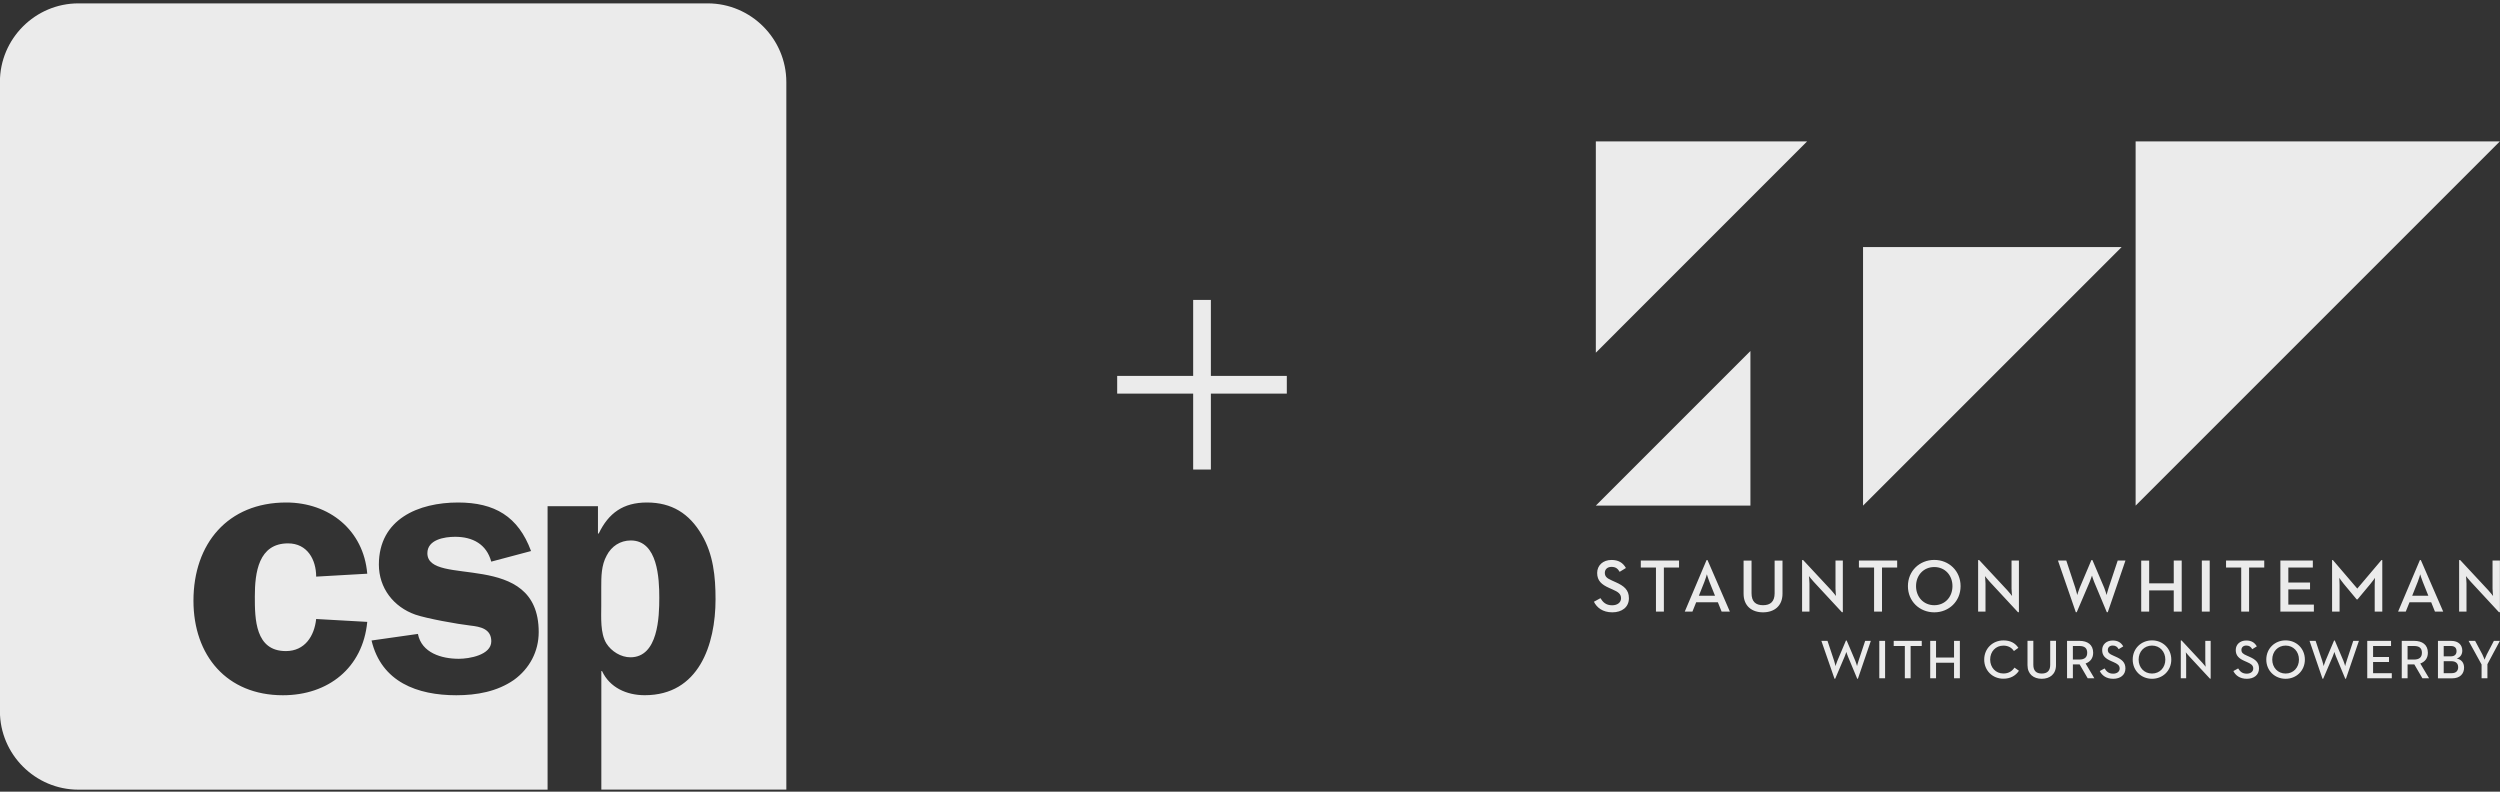
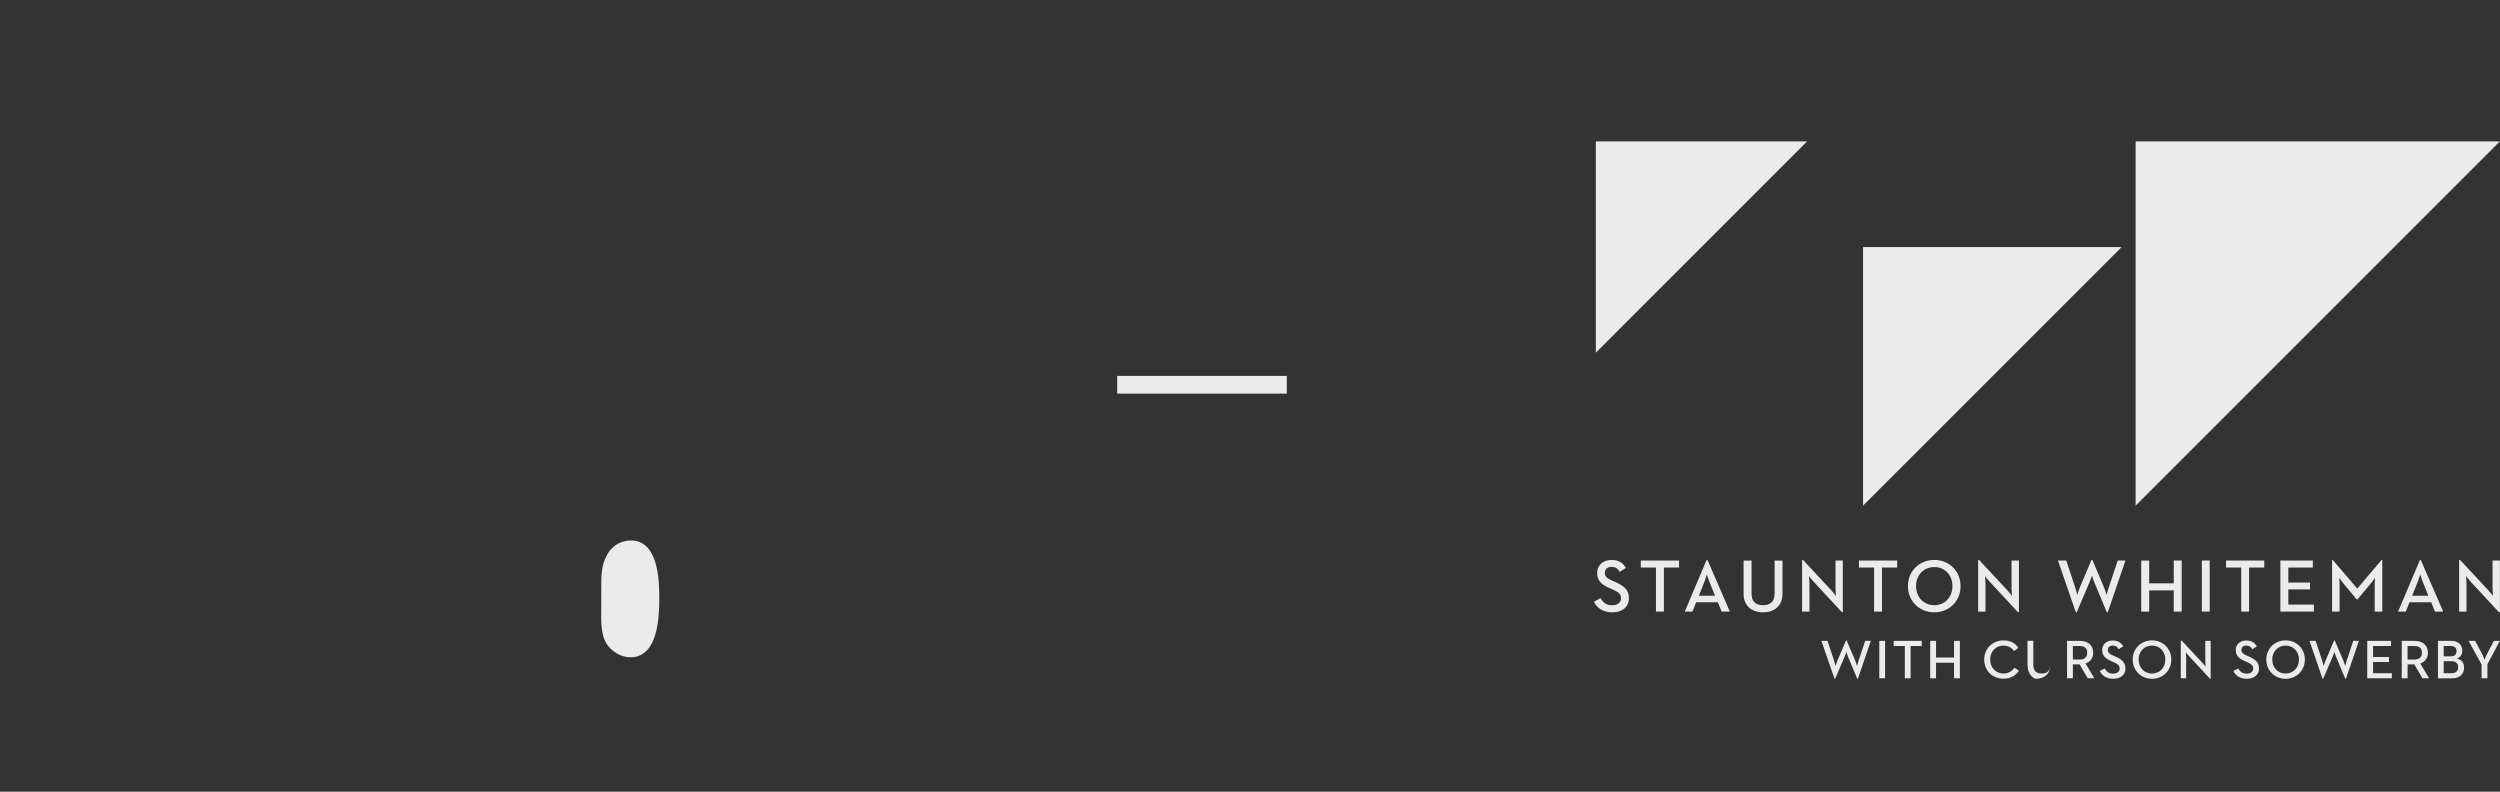
<svg xmlns="http://www.w3.org/2000/svg" version="1.1" x="0px" y="0px" viewBox="0 0 600 190" style="enable-background:new 0 0 600 190;" xml:space="preserve">
  <rect x="0" y="0" width="600" height="190" fill="#333333" stroke="none" />
  <style type="text/css"> .st0{display:none;} .st1{fill:none;} .st2{opacity:0.9;} .st3{clip-path:url(#SVGID_00000076590349115150741800000017885680140015389375_);} .st4{fill:#212121;} .st5{opacity:0.05;fill:url(#);} .st6{fill:#899351;} .st7{fill:#1D1D1B;} .st8{opacity:0.06;fill:url(#);} .st9{fill:#FFFFFF;} .st10{fill:#96A051;} .st11{fill:#343432;} .st12{fill:#6591AD;} .st13{fill:none;stroke:#6591AD;stroke-width:1.708;stroke-miterlimit:10;} .st14{fill:none;stroke:#6591AD;stroke-width:2;stroke-miterlimit:10;} .st15{fill:#3A3B3B;} .st16{fill:#569795;} .st17{fill:#020000;} .st18{opacity:0.05;} .st19{display:inline;fill:#C90613;} .st20{display:inline;fill:#1D1D1B;} .st21{display:inline;fill:#383835;} .st22{display:inline;fill:#C4898F;} .st23{display:inline;} .st24{fill:#D6D6D6;} .st25{display:inline;fill:none;} </style>
  <g id="DESIGNS"> </g>
  <g id="_x2F__x2F__x2F__x2F__x2F__x2F__-------__x2F__x2F__x2F__x2F__x2F__x2F_" class="st0"> </g>
  <g id="_x31_2_COL_BOOTSTRAP_1140PX"> </g>
  <g id="NEW_16_COL"> </g>
  <g id="CONTENT" class="st2">
    <g>
      <g>
        <polygon class="st9" points="383,33.93 383,84.65 433.71,33.93 " />
        <polygon class="st9" points="512.55,33.93 512.55,121.35 599.97,33.93 " />
        <polygon class="st9" points="447.13,59.29 447.13,121.35 509.2,59.29 " />
-         <polygon class="st9" points="383,121.34 420.1,121.34 420.1,84.24 " />
        <g>
          <path class="st9" d="M386.96,146.96c2.31,0,3.98-1.24,3.98-3.39c0-1.96-1.12-2.94-3.21-3.86l-0.8-0.36 c-1.24-0.54-1.77-0.96-1.77-1.87c0-0.83,0.61-1.43,1.59-1.43c0.96,0,1.5,0.38,1.97,1.19l1.5-0.92 c-0.74-1.31-1.84-1.93-3.46-1.93c-2.04,0-3.44,1.3-3.44,3.12c0,1.89,1.08,2.79,2.86,3.59l0.81,0.36 c1.34,0.59,2.06,1.06,2.06,2.13c0,1.01-0.88,1.68-2.13,1.68c-1.5,0-2.24-0.76-2.81-1.71l-1.57,0.86 C383.23,145.81,384.63,146.96,386.96,146.96 M397.44,146.79h1.89v-10.58h3.64v-1.68h-9.18v1.68h3.64V146.79z M404.34,146.79 h1.84l0.9-2.24h5.21l0.9,2.24h1.98l-5.37-12.38h-0.22L404.34,146.79z M407.73,142.97l1.33-3.34c0.29-0.7,0.58-1.75,0.59-1.8 c0.02,0.09,0.34,1.14,0.61,1.8l1.34,3.34H407.73z M423.13,146.96c2.65,0,4.67-1.49,4.67-4.47v-7.95h-1.89v7.84 c0,1.98-0.99,2.87-2.78,2.87s-2.76-0.88-2.76-2.87v-7.84h-1.91v7.95C418.46,145.46,420.46,146.96,423.13,146.96 M442.05,146.92 h0.23v-12.39h-1.76v6.74c0,0.69,0.12,1.77,0.12,1.77s-0.67-0.87-1.13-1.37l-6.76-7.26h-0.25v12.38h1.77v-6.76 c0-0.76-0.13-1.77-0.13-1.77s0.67,0.85,1.15,1.37L442.05,146.92z M449.79,146.79h1.89v-10.58h3.64v-1.68h-9.18v1.68h3.64V146.79 z M464.23,146.96c3.5,0,6.31-2.63,6.31-6.29c0-3.66-2.81-6.29-6.31-6.29c-3.52,0-6.33,2.63-6.33,6.29 C457.9,144.33,460.71,146.96,464.23,146.96 M464.23,145.25c-2.56,0-4.38-1.96-4.38-4.58s1.82-4.58,4.38-4.58 c2.56,0,4.36,1.97,4.36,4.58S466.79,145.25,464.23,145.25 M484.3,146.92h0.24v-12.39h-1.77v6.74c0,0.69,0.13,1.77,0.13,1.77 s-0.67-0.87-1.14-1.37l-6.76-7.26h-0.25v12.38h1.77v-6.76c0-0.76-0.13-1.77-0.13-1.77s0.67,0.85,1.15,1.37L484.3,146.92z M498.19,146.92h0.23l3.12-7.3c0.23-0.58,0.52-1.44,0.54-1.48c0.02,0.05,0.25,0.9,0.5,1.48l3.05,7.3h0.24l4.24-12.39h-1.86 l-2.17,6.53c-0.23,0.67-0.49,1.69-0.49,1.75c-0.04-0.11-0.3-1.1-0.58-1.75l-2.83-6.65h-0.24l-2.81,6.65 c-0.29,0.69-0.58,1.69-0.59,1.75c-0.02-0.07-0.25-1.08-0.47-1.75l-2.16-6.53h-2L498.19,146.92z M513.89,146.79h1.91v-5.1h5.9 v5.1h1.91v-12.26h-1.91V140h-5.9v-5.46h-1.91V146.79z M528.44,146.79h1.89v-12.26h-1.89V146.79z M537.89,146.79h1.89v-10.58 h3.64v-1.68h-9.17v1.68h3.64V146.79z M547.29,146.79h8.04v-1.68h-6.13v-3.66h5.21v-1.64h-5.21v-3.61h5.88v-1.68h-7.79V146.79z M559.68,146.79h1.82v-6.36c0-0.67-0.07-1.71-0.07-1.75c0.05,0.07,0.63,0.94,1.08,1.46l3.09,3.71h0.21l3.09-3.71 c0.48-0.54,1.06-1.42,1.1-1.46c0,0.04-0.07,1.08-0.07,1.75v6.36h1.82v-12.38h-0.2l-5.8,6.85l-5.86-6.85h-0.19V146.79z M575.54,146.79h1.84l0.9-2.24h5.21l0.9,2.24h1.98l-5.37-12.38h-0.22L575.54,146.79z M578.93,142.97l1.33-3.34 c0.29-0.7,0.58-1.75,0.59-1.8c0.02,0.09,0.34,1.14,0.61,1.8l1.34,3.34H578.93z M599.74,146.92h0.24v-12.39h-1.77v6.74 c0,0.69,0.13,1.77,0.13,1.77s-0.67-0.87-1.14-1.37l-6.76-7.26h-0.25v12.38h1.77v-6.76c0-0.76-0.13-1.77-0.13-1.77 s0.67,0.85,1.16,1.37L599.74,146.92z" />
-           <path class="st9" d="M595.59,159.5l-3.13-5.69h1.57l1.73,3.24c0.25,0.49,0.54,1.28,0.54,1.28s0.29-0.78,0.54-1.28l1.69-3.24 h1.44l-2.99,5.6v3.38h-1.4V159.5z M588.43,161.56c1.03,0,1.53-0.58,1.53-1.43c0-0.89-0.55-1.44-1.61-1.44h-1.86v2.87H588.43z M588.21,157.52c0.94,0,1.36-0.5,1.36-1.24c0-0.75-0.41-1.24-1.39-1.24h-1.69v2.48H588.21z M585.09,153.81h3.2 c1.78,0,2.66,1.03,2.66,2.34c0,0.9-0.46,1.62-1.33,1.89c1.08,0.25,1.76,0.95,1.76,2.21c0,1.45-0.98,2.55-2.85,2.55h-3.42V153.81 z M579.38,158.29c1.19,0,1.88-0.49,1.88-1.63c0-1.16-0.7-1.62-1.88-1.62h-1.56v3.25H579.38z M576.42,153.81h3.01 c1.85,0,3.26,0.87,3.26,2.85c0,1.34-0.73,2.19-1.82,2.58l2.11,3.55h-1.6l-1.94-3.33h-1.62v3.33h-1.4V153.81z M568.14,153.81 h5.71v1.23h-4.31v2.64h3.82v1.2h-3.82v2.68h4.49v1.23h-5.89V153.81z M554.29,153.81h1.46l1.59,4.78 c0.16,0.49,0.33,1.23,0.34,1.28c0.01-0.04,0.23-0.78,0.44-1.28l2.06-4.87h0.17l2.07,4.87c0.2,0.47,0.4,1.2,0.42,1.28 c0-0.04,0.19-0.79,0.36-1.28l1.58-4.78h1.36l-3.11,9.08h-0.17l-2.23-5.35c-0.18-0.42-0.36-1.04-0.37-1.08 c-0.01,0.03-0.22,0.66-0.4,1.08l-2.29,5.35h-0.17L554.29,153.81z M551.75,158.3c0-1.92-1.32-3.36-3.2-3.36 c-1.87,0-3.21,1.44-3.21,3.36c0,1.91,1.34,3.35,3.21,3.35C550.42,161.65,551.75,160.21,551.75,158.3 M543.91,158.3 c0-2.68,2.06-4.61,4.64-4.61c2.56,0,4.62,1.93,4.62,4.61c0,2.68-2.06,4.61-4.62,4.61C545.97,162.91,543.91,160.98,543.91,158.3 M536.01,161.05l1.15-0.63c0.42,0.7,0.96,1.26,2.06,1.26c0.91,0,1.56-0.49,1.56-1.23c0-0.78-0.53-1.13-1.51-1.56l-0.59-0.26 c-1.31-0.58-2.1-1.24-2.1-2.63c0-1.33,1.03-2.28,2.52-2.28c1.19,0,1.99,0.45,2.54,1.41l-1.1,0.67 c-0.34-0.59-0.74-0.87-1.44-0.87c-0.71,0-1.16,0.44-1.16,1.04c0,0.67,0.38,0.98,1.29,1.37l0.58,0.26 c1.53,0.67,2.35,1.39,2.35,2.83c0,1.57-1.23,2.48-2.92,2.48C537.54,162.91,536.51,162.07,536.01,161.05 M525.44,157.55 c-0.36-0.38-0.85-1-0.85-1s0.09,0.74,0.09,1.29v4.95h-1.29v-9.08h0.19l4.95,5.32c0.35,0.37,0.83,1,0.83,1s-0.09-0.79-0.09-1.29 v-4.94h1.29v9.08h-0.17L525.44,157.55z M519.68,158.3c0-1.92-1.32-3.36-3.2-3.36c-1.88,0-3.21,1.44-3.21,3.36 c0,1.91,1.33,3.35,3.21,3.35C518.36,161.65,519.68,160.21,519.68,158.3 M511.85,158.3c0-2.68,2.06-4.61,4.64-4.61 c2.56,0,4.62,1.93,4.62,4.61c0,2.68-2.06,4.61-4.62,4.61C513.91,162.91,511.85,160.98,511.85,158.3 M503.95,161.05l1.15-0.63 c0.42,0.7,0.96,1.26,2.06,1.26c0.91,0,1.56-0.49,1.56-1.23c0-0.78-0.53-1.13-1.51-1.56l-0.59-0.26c-1.31-0.58-2.1-1.24-2.1-2.63 c0-1.33,1.03-2.28,2.52-2.28c1.19,0,2,0.45,2.54,1.41l-1.1,0.67c-0.34-0.59-0.74-0.87-1.44-0.87c-0.71,0-1.16,0.44-1.16,1.04 c0,0.67,0.38,0.98,1.29,1.37l0.58,0.26c1.53,0.67,2.35,1.39,2.35,2.83c0,1.57-1.23,2.48-2.92,2.48 C505.48,162.91,504.45,162.07,503.95,161.05 M499.05,158.29c1.19,0,1.88-0.49,1.88-1.63c0-1.16-0.7-1.62-1.88-1.62h-1.56v3.25 H499.05z M496.09,153.81h3.01c1.85,0,3.26,0.87,3.26,2.85c0,1.34-0.73,2.19-1.82,2.58l2.11,3.55h-1.6l-1.94-3.33h-1.62v3.33 h-1.4V153.81z M486.6,159.63v-5.83h1.4v5.75c0,1.45,0.71,2.1,2.02,2.1c1.31,0,2.03-0.65,2.03-2.1v-5.75h1.39v5.83 c0,2.18-1.48,3.28-3.42,3.28C488.07,162.91,486.6,161.81,486.6,159.63 M476.21,158.3c0-2.68,2.06-4.6,4.61-4.6 c1.61,0,2.8,0.59,3.59,1.78l-1.07,0.77c-0.5-0.78-1.35-1.3-2.52-1.3c-1.86,0-3.18,1.43-3.18,3.34c0,1.91,1.32,3.35,3.18,3.35 c1.24,0,2.07-0.55,2.66-1.41l1.07,0.75c-0.78,1.19-2.05,1.91-3.73,1.91C478.27,162.91,476.21,160.98,476.21,158.3 M463.25,153.81h1.4v4h4.32v-4h1.4v8.98h-1.4v-3.74h-4.32v3.74h-1.4V153.81z M457.16,155.04h-2.67v-1.23h6.73v1.23h-2.67v7.75 h-1.39V155.04z M451.03,153.81h1.39v8.98h-1.39V153.81z M437.13,153.81h1.47l1.59,4.78c0.16,0.49,0.33,1.23,0.34,1.28 c0.01-0.04,0.23-0.78,0.44-1.28l2.06-4.87h0.17l2.07,4.87c0.2,0.47,0.4,1.2,0.42,1.28c0-0.04,0.19-0.79,0.36-1.28l1.59-4.78 h1.36l-3.1,9.08h-0.17l-2.23-5.35c-0.19-0.42-0.36-1.04-0.37-1.08c-0.01,0.03-0.22,0.66-0.4,1.08l-2.28,5.35h-0.17 L437.13,153.81z" />
+           <path class="st9" d="M595.59,159.5l-3.13-5.69h1.57l1.73,3.24c0.25,0.49,0.54,1.28,0.54,1.28s0.29-0.78,0.54-1.28l1.69-3.24 h1.44l-2.99,5.6v3.38h-1.4V159.5z M588.43,161.56c1.03,0,1.53-0.58,1.53-1.43c0-0.89-0.55-1.44-1.61-1.44h-1.86v2.87H588.43z M588.21,157.52c0.94,0,1.36-0.5,1.36-1.24c0-0.75-0.41-1.24-1.39-1.24h-1.69v2.48H588.21z M585.09,153.81h3.2 c1.78,0,2.66,1.03,2.66,2.34c0,0.9-0.46,1.62-1.33,1.89c1.08,0.25,1.76,0.95,1.76,2.21c0,1.45-0.98,2.55-2.85,2.55h-3.42V153.81 z M579.38,158.29c1.19,0,1.88-0.49,1.88-1.63c0-1.16-0.7-1.62-1.88-1.62h-1.56v3.25H579.38z M576.42,153.81h3.01 c1.85,0,3.26,0.87,3.26,2.85c0,1.34-0.73,2.19-1.82,2.58l2.11,3.55h-1.6l-1.94-3.33h-1.62v3.33h-1.4V153.81z M568.14,153.81 h5.71v1.23h-4.31v2.64h3.82v1.2h-3.82v2.68h4.49v1.23h-5.89V153.81z M554.29,153.81h1.46l1.59,4.78 c0.16,0.49,0.33,1.23,0.34,1.28c0.01-0.04,0.23-0.78,0.44-1.28l2.06-4.87h0.17l2.07,4.87c0.2,0.47,0.4,1.2,0.42,1.28 c0-0.04,0.19-0.79,0.36-1.28l1.58-4.78h1.36l-3.11,9.08h-0.17l-2.23-5.35c-0.18-0.42-0.36-1.04-0.37-1.08 c-0.01,0.03-0.22,0.66-0.4,1.08l-2.29,5.35h-0.17L554.29,153.81z M551.75,158.3c0-1.92-1.32-3.36-3.2-3.36 c-1.87,0-3.21,1.44-3.21,3.36c0,1.91,1.34,3.35,3.21,3.35C550.42,161.65,551.75,160.21,551.75,158.3 M543.91,158.3 c0-2.68,2.06-4.61,4.64-4.61c2.56,0,4.62,1.93,4.62,4.61c0,2.68-2.06,4.61-4.62,4.61C545.97,162.91,543.91,160.98,543.91,158.3 M536.01,161.05l1.15-0.63c0.42,0.7,0.96,1.26,2.06,1.26c0.91,0,1.56-0.49,1.56-1.23c0-0.78-0.53-1.13-1.51-1.56l-0.59-0.26 c-1.31-0.58-2.1-1.24-2.1-2.63c0-1.33,1.03-2.28,2.52-2.28c1.19,0,1.99,0.45,2.54,1.41l-1.1,0.67 c-0.34-0.59-0.74-0.87-1.44-0.87c-0.71,0-1.16,0.44-1.16,1.04c0,0.67,0.38,0.98,1.29,1.37l0.58,0.26 c1.53,0.67,2.35,1.39,2.35,2.83c0,1.57-1.23,2.48-2.92,2.48C537.54,162.91,536.51,162.07,536.01,161.05 M525.44,157.55 c-0.36-0.38-0.85-1-0.85-1s0.09,0.74,0.09,1.29v4.95h-1.29v-9.08h0.19l4.95,5.32c0.35,0.37,0.83,1,0.83,1s-0.09-0.79-0.09-1.29 v-4.94h1.29v9.08h-0.17L525.44,157.55z M519.68,158.3c0-1.92-1.32-3.36-3.2-3.36c-1.88,0-3.21,1.44-3.21,3.36 c0,1.91,1.33,3.35,3.21,3.35C518.36,161.65,519.68,160.21,519.68,158.3 M511.85,158.3c0-2.68,2.06-4.61,4.64-4.61 c2.56,0,4.62,1.93,4.62,4.61c0,2.68-2.06,4.61-4.62,4.61C513.91,162.91,511.85,160.98,511.85,158.3 M503.95,161.05l1.15-0.63 c0.42,0.7,0.96,1.26,2.06,1.26c0.91,0,1.56-0.49,1.56-1.23c0-0.78-0.53-1.13-1.51-1.56l-0.59-0.26c-1.31-0.58-2.1-1.24-2.1-2.63 c0-1.33,1.03-2.28,2.52-2.28c1.19,0,2,0.45,2.54,1.41l-1.1,0.67c-0.34-0.59-0.74-0.87-1.44-0.87c-0.71,0-1.16,0.44-1.16,1.04 c0,0.67,0.38,0.98,1.29,1.37l0.58,0.26c1.53,0.67,2.35,1.39,2.35,2.83c0,1.57-1.23,2.48-2.92,2.48 C505.48,162.91,504.45,162.07,503.95,161.05 M499.05,158.29c1.19,0,1.88-0.49,1.88-1.63c0-1.16-0.7-1.62-1.88-1.62h-1.56v3.25 H499.05z M496.09,153.81h3.01c1.85,0,3.26,0.87,3.26,2.85c0,1.34-0.73,2.19-1.82,2.58l2.11,3.55h-1.6l-1.94-3.33h-1.62v3.33 h-1.4V153.81z M486.6,159.63v-5.83h1.4v5.75c0,1.45,0.71,2.1,2.02,2.1c1.31,0,2.03-0.65,2.03-2.1v-5.75v5.83 c0,2.18-1.48,3.28-3.42,3.28C488.07,162.91,486.6,161.81,486.6,159.63 M476.21,158.3c0-2.68,2.06-4.6,4.61-4.6 c1.61,0,2.8,0.59,3.59,1.78l-1.07,0.77c-0.5-0.78-1.35-1.3-2.52-1.3c-1.86,0-3.18,1.43-3.18,3.34c0,1.91,1.32,3.35,3.18,3.35 c1.24,0,2.07-0.55,2.66-1.41l1.07,0.75c-0.78,1.19-2.05,1.91-3.73,1.91C478.27,162.91,476.21,160.98,476.21,158.3 M463.25,153.81h1.4v4h4.32v-4h1.4v8.98h-1.4v-3.74h-4.32v3.74h-1.4V153.81z M457.16,155.04h-2.67v-1.23h6.73v1.23h-2.67v7.75 h-1.39V155.04z M451.03,153.81h1.39v8.98h-1.39V153.81z M437.13,153.81h1.47l1.59,4.78c0.16,0.49,0.33,1.23,0.34,1.28 c0.01-0.04,0.23-0.78,0.44-1.28l2.06-4.87h0.17l2.07,4.87c0.2,0.47,0.4,1.2,0.42,1.28c0-0.04,0.19-0.79,0.36-1.28l1.59-4.78 h1.36l-3.1,9.08h-0.17l-2.23-5.35c-0.19-0.42-0.36-1.04-0.37-1.08c-0.01,0.03-0.22,0.66-0.4,1.08l-2.28,5.35h-0.17 L437.13,153.81z" />
        </g>
      </g>
      <g>
-         <path class="st9" d="M123.34,163.18c-4.03,2.8-8.93,3.68-13.84,3.68c-9.29,0-17.96-3.15-20.33-13.14l11.13-1.58 c0.88,4.56,5.7,5.97,9.81,5.97c2.46,0,7.8-0.88,7.8-4.2c0-2.98-2.63-3.51-4.99-3.77c-3.07-0.35-10.43-1.67-13.23-2.63 c-5.25-1.84-8.76-6.4-8.76-12.01c0-10.95,9.55-14.9,19-14.9c8.77,0,14.45,3.33,17.52,11.65l-9.55,2.54 c-1.14-4.2-4.47-5.96-8.67-5.96c-2.63,0-6.66,0.7-6.66,3.94c0,8.32,26.72-1.14,26.72,18.92 C129.29,156.35,127.1,160.46,123.34,163.18 M68.6,156.26c4.56,0,6.84-3.59,7.28-7.7l12.26,0.69 c-1.05,11.04-9.38,17.61-20.24,17.61c-13.49,0-21.47-9.55-21.47-22.69c0-13.67,8.23-23.57,22.26-23.57 c10.34,0,18.58,6.66,19.45,17.09l-12.26,0.7c0-4.04-2.1-7.98-6.75-7.98c-7.09,0-7.97,7.01-7.97,12.71 C61.15,148.56,61.24,156.26,68.6,156.26 M169.84,0.81H18.82C8.46,0.81-0.02,9.29-0.02,19.66v151.02 c0,10.37,8.48,18.84,18.85,18.84h112.59v-68.04h12.09v6.57h0.18c2.36-4.91,5.87-7.45,11.57-7.45c5.95,0,10.16,2.63,13.14,7.71 c2.8,4.72,3.33,10.07,3.33,15.51c0,10.94-4.03,23.03-16.99,23.03c-4.38,0-8.41-1.84-10.25-5.79h-0.17v28.45h44.4V19.66 C188.7,9.29,180.22,0.81,169.84,0.81" />
        <path class="st9" d="M151.3,157.75c6.66,0,6.93-9.73,6.93-14.28c0-4.57-0.35-13.76-6.84-13.76c-2.54,0-4.64,1.4-5.78,3.6 c-1.31,2.37-1.31,5.08-1.31,7.7v4.38c0,2.81-0.26,6.57,1.22,9.02C146.75,156.35,149.03,157.75,151.3,157.75" />
      </g>
      <g>
        <rect x="286.36" y="71.98" transform="matrix(6.123234e-17 -1 1 6.123234e-17 196.144 380.826)" class="st9" width="4.25" height="40.71" />
-         <rect x="286.36" y="71.98" class="st9" width="4.25" height="40.71" />
      </g>
    </g>
  </g>
  <g id="BOOTSTRAP_COLUMNS__x2B__OUTER_WIDTHS" class="st0"> </g>
  <g id="ANIMATION_NOTES"> </g>
  <g id="HIDE" class="st0"> </g>
</svg>